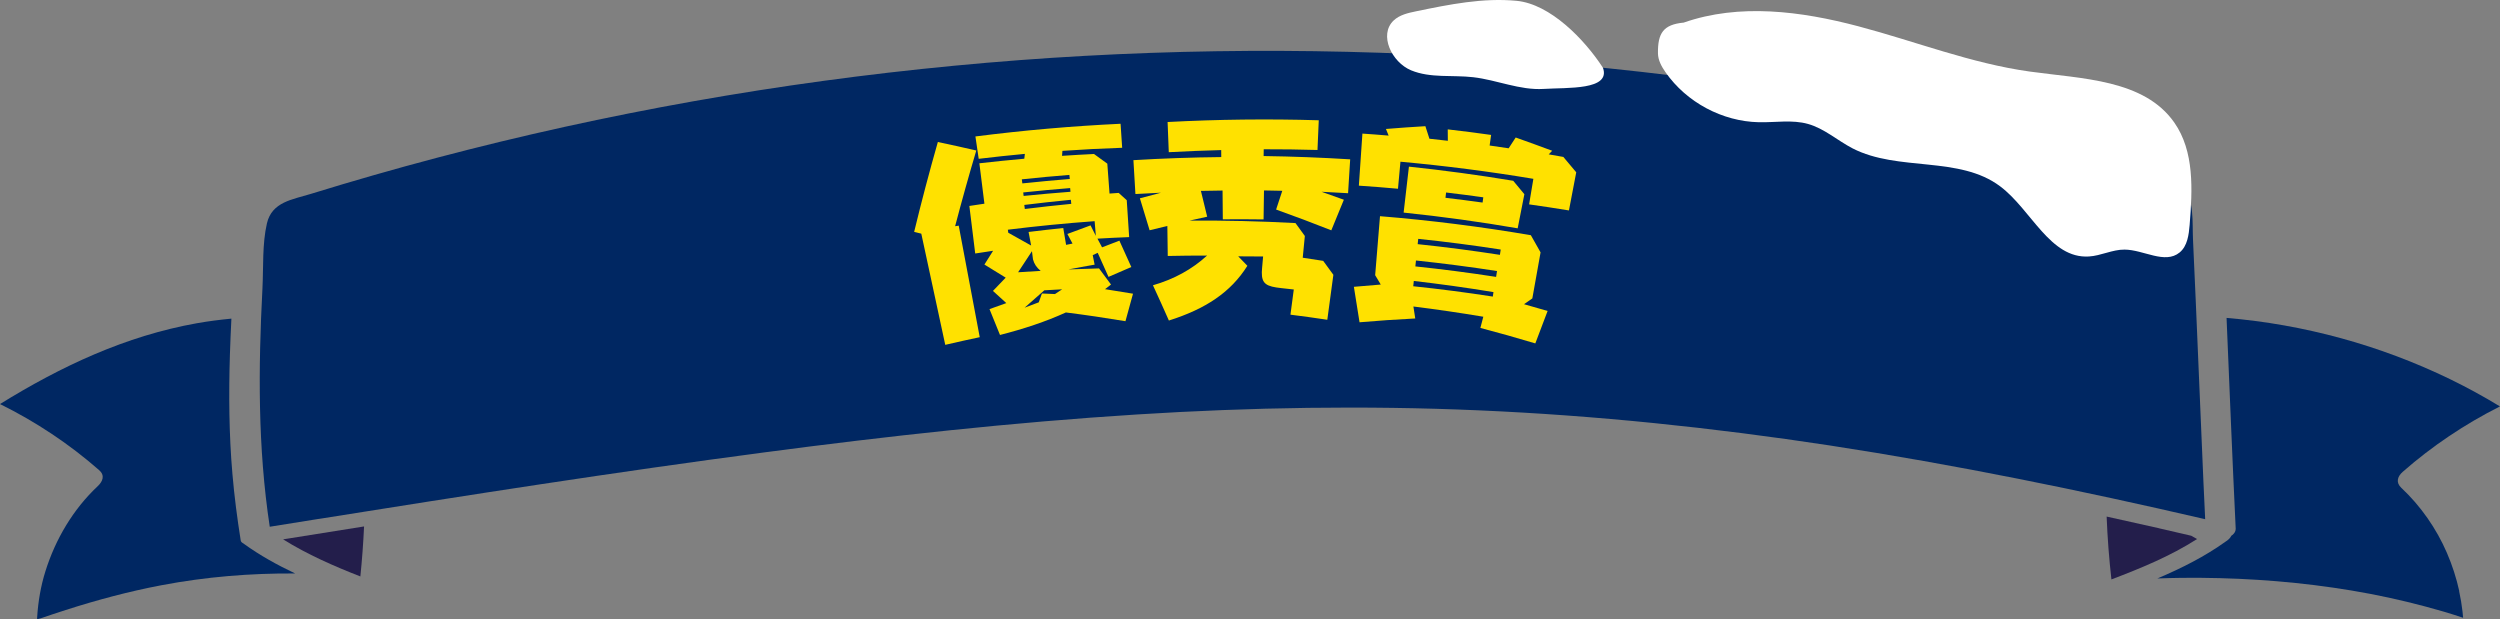
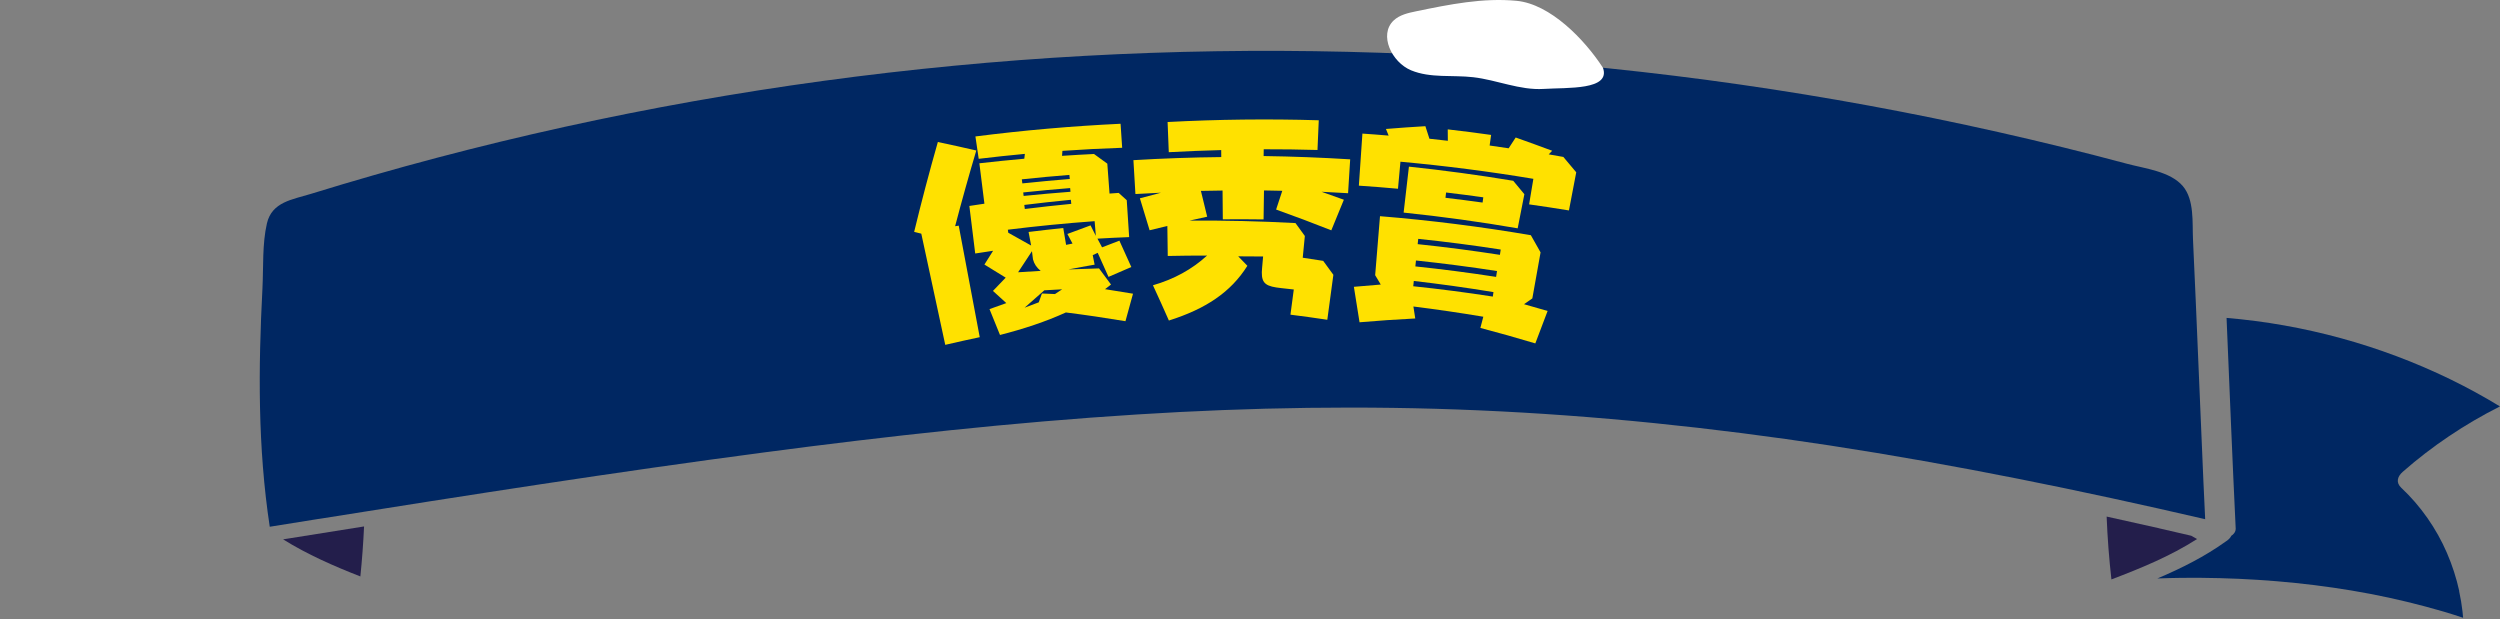
<svg xmlns="http://www.w3.org/2000/svg" id="_レイヤー_2" viewBox="0 0 486.38 120.46">
  <rect x="0" y="0" width="486.38" height="120.46" fill="#808080" stroke="none" />
  <defs>
    <style>.cls-1{fill:#002762;}.cls-2{fill:#fff;}.cls-3{fill:#ffe100;}.cls-4{fill:#231e4b;}.cls-5{isolation:isolate;}</style>
  </defs>
  <g id="prize02_sp">
    <path class="cls-1" d="m62.01,100.96c28.83-4.6,57.69-9.12,86.63-12.94,24.14-3.19,48.35-5.86,72.65-7.39,22.08-1.39,44.22-1.76,66.32-.8,22.87.99,45.66,3.37,68.28,6.82,24.57,3.76,48.93,8.75,73.13,14.36-.12-2.51-.24-5.02-.35-7.53-.69-15.64-1.29-31.28-2.02-46.91-.15-3.27.29-7.7-1.98-10.37-2.45-2.87-7.43-3.42-10.86-4.34-8.31-2.23-16.67-4.28-25.06-6.17-33.25-7.49-67.1-12.35-101.12-14.5-33.98-2.14-68.14-1.65-102.03,1.6-33.98,3.25-67.69,9.21-100.69,17.93-8.2,2.17-16.36,4.51-24.46,7.01-3.57,1.1-7.55,1.55-8.52,5.73-.93,4.03-.66,8.52-.87,12.64-.81,15.58-.92,30.93,1.42,46.38,3.18-.51,6.36-1.02,9.54-1.53Z" />
    <path class="cls-1" d="m478.46,115.03c-.56-2.56-1.37-5.07-2.41-7.47-2.04-4.73-5.12-9.14-8.88-12.66-1.09-1.03-.76-2.18.28-3.1,5.73-5.03,12.11-9.3,18.92-12.73-3.14-1.91-6.37-3.68-9.68-5.29-13.65-6.62-28.42-10.66-43.51-11.93.58,13.68,1.12,27.36,1.78,41.03,0,.18-.04.36-.11.52-.01.04-.03.07-.05.11-.03.06-.07.12-.11.18-.04.06-.09.12-.15.18-.04.04-.07.08-.11.11-.02.02-.04.05-.07.07-.08.07-.18.13-.26.19-.18.4-.56.78-.96,1.03-4.18,3.01-8.73,5.28-13.41,7.27,1.61-.05,3.21-.11,4.82-.12,9.82-.09,19.66.5,29.37,1.91,4.83.7,9.63,1.61,14.37,2.76,2.38.58,4.74,1.2,7.08,1.89,1.22.36,2.43.74,3.63,1.14.07.02.13.04.2.07-.03-.4-.06-.79-.11-1.19-.15-1.33-.37-2.66-.66-3.98Z" />
-     <path class="cls-1" d="m47.26,105.67c-.22-.12-.39-.28-.43-.53-.68-4.28-1.24-8.59-1.61-12.91-.67-7.73-.73-15.49-.49-23.25.07-2.33.18-4.66.29-6.99-2.26.22-4.51.5-6.74.9-13.85,2.47-26.39,8.37-38.28,15.72,6.96,3.44,13.45,7.74,19.3,12.87,1.16,1.02.69,2.18-.28,3.1-4.78,4.48-8.23,10.32-10.18,16.55-.91,2.88-1.42,5.91-1.61,8.92,0,.14-.01.28-.01.43.31-.08.59-.14.75-.2,1.6-.55,3.2-1.09,4.81-1.6,6.11-1.96,12.31-3.62,18.62-4.82,8.62-1.64,17.31-2.35,26.03-2.29-3.46-1.64-6.81-3.48-9.97-5.76-.07-.04-.12-.08-.17-.13Z" />
    <path class="cls-4" d="m55.09,104.94c4.74,2.95,9.83,5.18,15.02,7.21.33-3.23.57-6.48.72-9.73-5.25.83-10.5,1.67-15.74,2.51Z" />
    <path class="cls-4" d="m420.04,102.77c-3.39-.77-6.79-1.53-10.19-2.27.16,4.09.47,8.17.93,12.23,5.77-2.2,11.45-4.52,16.66-7.86-.38-.21-.75-.43-1.13-.64-2.09-.49-4.18-.98-6.27-1.45Z" />
    <g class="cls-5">
      <path class="cls-3" d="m185.84,44.01c.23-.04.45-.08.68-.11,1.38,7.23,2.74,14.46,4.09,21.7-2.24.47-4.48.97-6.71,1.49-1.54-7.21-3.09-14.42-4.66-21.63-.46-.12-.92-.23-1.39-.35,1.41-5.83,2.95-11.66,4.61-17.48,2.51.52,5,1.08,7.48,1.65-1.46,4.9-2.83,9.82-4.12,14.73Zm32.49-15.26c-3.88.13-7.75.33-11.63.6-.03.32-.06.65-.08.97,2.07-.14,4.15-.26,6.22-.36.87.62,1.73,1.25,2.59,1.88.15,1.94.29,3.88.43,5.82.59-.04,1.18-.09,1.78-.13.53.47,1.05.94,1.57,1.42.16,2.39.31,4.79.47,7.18-2.06.08-4.12.18-6.17.3.3.56.6,1.13.9,1.69,1.12-.44,2.24-.87,3.37-1.3.78,1.71,1.56,3.42,2.32,5.13-1.49.63-2.96,1.27-4.44,1.92-.69-1.56-1.39-3.12-2.1-4.68-.33.15-.65.3-.97.45.12.62.25,1.24.37,1.85-1.71.3-3.41.6-5.1.93,1.99-.08,3.98-.15,5.96-.2.78,1.04,1.56,2.09,2.33,3.14-.39.3-.78.6-1.17.9,1.82.28,3.64.57,5.45.88-.5,1.78-.99,3.57-1.47,5.35-3.84-.64-7.7-1.21-11.59-1.7-3.93,1.79-8.23,3.21-12.82,4.38-.67-1.68-1.35-3.36-2.04-5.03,1.09-.4,2.18-.79,3.27-1.17-.86-.79-1.73-1.58-2.6-2.37.82-.86,1.65-1.73,2.48-2.58-1.37-.86-2.75-1.71-4.14-2.55.56-.89,1.13-1.79,1.69-2.68-1.16.17-2.32.35-3.48.53-.38-3.08-.76-6.17-1.14-9.25.98-.15,1.95-.3,2.93-.44-.33-2.62-.65-5.24-.98-7.86,2.91-.33,5.83-.63,8.74-.89.04-.31.07-.63.11-.94-3,.28-5.99.6-8.98.96-.21-1.45-.43-2.9-.64-4.35,9.39-1.2,18.81-2.02,28.24-2.47.1,1.56.2,3.11.31,4.67Zm-5.37,14.28c-5.63.41-11.26.96-16.88,1.66.03.2.05.4.08.59,1.49.82,2.98,1.65,4.45,2.49-.16-.88-.33-1.76-.5-2.64,2.25-.28,4.5-.53,6.75-.77.18,1.09.37,2.19.55,3.28.42-.08.83-.17,1.25-.25-.33-.62-.66-1.25-1-1.87,1.5-.57,3-1.12,4.51-1.67.35.68.69,1.36,1.03,2.04-.08-.96-.16-1.91-.24-2.87Zm-14.87,9.94c1.46-.1,2.92-.19,4.38-.27-.79-.63-1.26-1.34-1.5-2.24-.07-.53-.13-1.06-.2-1.59-.91,1.36-1.81,2.73-2.69,4.09Zm4,5.86c.2-.58.41-1.15.62-1.73.85.03,1.69.07,2.54.11.46-.31.92-.61,1.39-.92-1.15.06-2.31.12-3.46.19-1.29,1.12-2.57,2.25-3.84,3.38.92-.35,1.83-.69,2.75-1.04Zm6.25-19.96c-3.02.29-6.04.63-9.06,1,.03.26.07.53.1.79,3.01-.37,6.02-.71,9.04-1-.03-.27-.05-.53-.08-.8Zm-.13-2.28c-3.05.24-6.09.52-9.14.85.03.23.06.45.08.68,3.04-.31,6.08-.58,9.12-.81-.02-.24-.05-.48-.07-.72Zm-.16-2.56c-3.09.24-6.17.53-9.25.86.03.27.07.53.1.79,3.07-.33,6.15-.61,9.23-.86-.03-.27-.05-.53-.08-.8Z" />
      <path class="cls-3" d="m256.34,29.18c-3.49-.1-6.99-.15-10.48-.14,0,.44-.01.88-.02,1.32,5.62.08,11.23.29,16.84.64-.14,2.2-.27,4.39-.41,6.59-1.72-.11-3.44-.2-5.16-.28,1.45.51,2.9,1.03,4.34,1.55-.83,1.98-1.64,3.96-2.44,5.95-3.54-1.4-7.12-2.75-10.74-4.04.4-1.22.8-2.44,1.2-3.65-1.19-.03-2.37-.05-3.56-.07-.03,1.88-.05,3.76-.08,5.64-2.64-.04-5.29-.04-7.93-.02-.02-1.87-.04-3.73-.05-5.6-1.4.01-2.8.04-4.21.07.41,1.67.82,3.34,1.22,5.02-1.15.25-2.3.5-3.44.76,6.88-.05,13.76.11,20.62.48.61.83,1.22,1.67,1.82,2.51-.14,1.41-.28,2.82-.41,4.23,1.33.2,2.66.4,3.98.61.66.9,1.32,1.8,1.98,2.71-.4,2.92-.79,5.83-1.18,8.75-2.38-.36-4.77-.69-7.17-.99.21-1.63.43-3.27.65-4.9-.82-.09-1.63-.18-2.45-.27-2.82-.31-3.8-.79-3.77-3.07,0-.24.05-.52.05-.8.07-.76.13-1.52.2-2.28-1.61-.02-3.23-.03-4.84-.03.6.61,1.19,1.23,1.78,1.84-3.22,5.15-8.13,8.39-15.27,10.65-1.01-2.29-2.04-4.58-3.1-6.86,4.09-1.18,7.57-3.08,10.53-5.78-2.55,0-5.1.02-7.65.08-.03-1.95-.05-3.89-.08-5.84-1.15.28-2.3.56-3.45.84-.62-2.08-1.25-4.15-1.89-6.22,1.37-.37,2.73-.74,4.11-1.09-1.66.07-3.32.16-4.98.26-.13-2.2-.26-4.39-.39-6.59,5.69-.34,11.39-.54,17.09-.6,0-.45,0-.91-.01-1.36-3.4.09-6.8.23-10.2.41-.08-1.96-.16-3.92-.23-5.87,9.79-.52,19.6-.63,29.41-.34-.08,1.93-.17,3.86-.25,5.79Z" />
      <path class="cls-3" d="m278.1,26.99c1.19.13,2.38.26,3.58.4,0-.74-.01-1.48-.02-2.22,2.82.32,5.63.68,8.44,1.08-.1.69-.19,1.37-.29,2.06,1.23.17,2.47.35,3.7.54.45-.7.91-1.4,1.37-2.1,2.38.84,4.74,1.7,7.1,2.58-.22.23-.45.46-.67.7.95.16,1.89.33,2.84.5.84.99,1.68,1.99,2.51,2.99-.47,2.47-.94,4.95-1.42,7.42-2.58-.42-5.17-.82-7.75-1.18.28-1.66.55-3.31.83-4.97-8.58-1.43-17.21-2.54-25.86-3.33-.16,1.75-.32,3.51-.48,5.26-2.53-.23-5.07-.43-7.61-.6.23-3.38.46-6.76.69-10.13,1.7.12,3.4.24,5.1.39-.17-.43-.35-.86-.52-1.29,2.55-.21,5.11-.39,7.67-.54.26.82.53,1.64.79,2.45Zm20.03,31.06c-.54.38-1.09.75-1.63,1.13,1.53.43,3.06.87,4.59,1.32-.8,2.1-1.6,4.2-2.39,6.31-3.54-1.06-7.11-2.07-10.69-3.01.19-.73.38-1.45.57-2.18-4.52-.76-9.05-1.42-13.6-1.99.12.78.24,1.55.36,2.33-3.63.18-7.25.43-10.84.74-.35-2.3-.72-4.6-1.1-6.9,1.74-.16,3.49-.31,5.23-.44-.36-.61-.73-1.21-1.09-1.82.31-3.83.62-7.65.94-11.48,9.82.8,19.61,2.04,29.35,3.7.64,1.11,1.27,2.22,1.89,3.34-.53,2.98-1.06,5.96-1.6,8.94Zm-2.86-13.63c-7.37-1.27-14.77-2.29-22.19-3.06.34-2.98.68-5.96,1.03-8.94,6.79.72,13.55,1.63,20.29,2.75.73.87,1.46,1.74,2.17,2.61-.44,2.21-.87,4.42-1.3,6.64Zm-3.3,4.13c-5.34-.83-10.69-1.52-16.05-2.08-.04.34-.07.69-.11,1.03,5.35.56,10.68,1.26,16,2.08.05-.34.11-.69.16-1.03Zm-.73,4.18c-5.24-.81-10.5-1.49-15.76-2.05-.04.38-.08.77-.12,1.15,5.25.55,10.48,1.23,15.71,2.04.06-.38.12-.76.18-1.15Zm-.68,4.1c-5.15-.85-10.32-1.57-15.5-2.17-.04.34-.07.69-.11,1.03,5.17.54,10.33,1.21,15.48,2.01.04-.29.09-.58.13-.87Zm-1.98-18.44c-2.41-.34-4.82-.65-7.24-.94-.04.34-.08.69-.12,1.03,2.41.28,4.81.6,7.22.93.05-.34.1-.69.14-1.03Z" />
    </g>
-     <path class="cls-2" d="m327.52,4.4c-3.92.39-5.01,2.04-4.96,5.98.02,1.35.71,2.59,1.48,3.69,4.08,5.84,11.04,9.56,18.16,9.71,3.19.07,6.46-.53,9.54.33,3.19.89,5.75,3.24,8.69,4.76,8.89,4.57,20.75,1.38,28.73,7.4,6.06,4.56,9.67,14.09,17.24,13.63,2.36-.14,4.57-1.36,6.94-1.34,3.7.02,7.85,2.91,10.71.56,1.52-1.25,1.79-3.43,1.95-5.38.55-6.83.94-14.28-2.98-19.89-5.88-8.42-17.96-8.51-28.14-9.93-11.4-1.59-22.23-5.87-33.35-8.81-11.13-2.94-23.14-4.51-34-.7" />
    <path class="cls-2" d="m311.86,13.19c-3.58-5.52-10.24-12.4-16.8-13.03-6.55-.63-13.12.71-19.56,2.04-1.56.32-3.2.69-4.36,1.78-2.95,2.8-.37,8.14,3.39,9.7,3.76,1.56,8.03.88,12.07,1.34,4.62.53,9.08,2.57,13.72,2.28s13.09.28,11.54-4.11" />
  </g>
</svg>